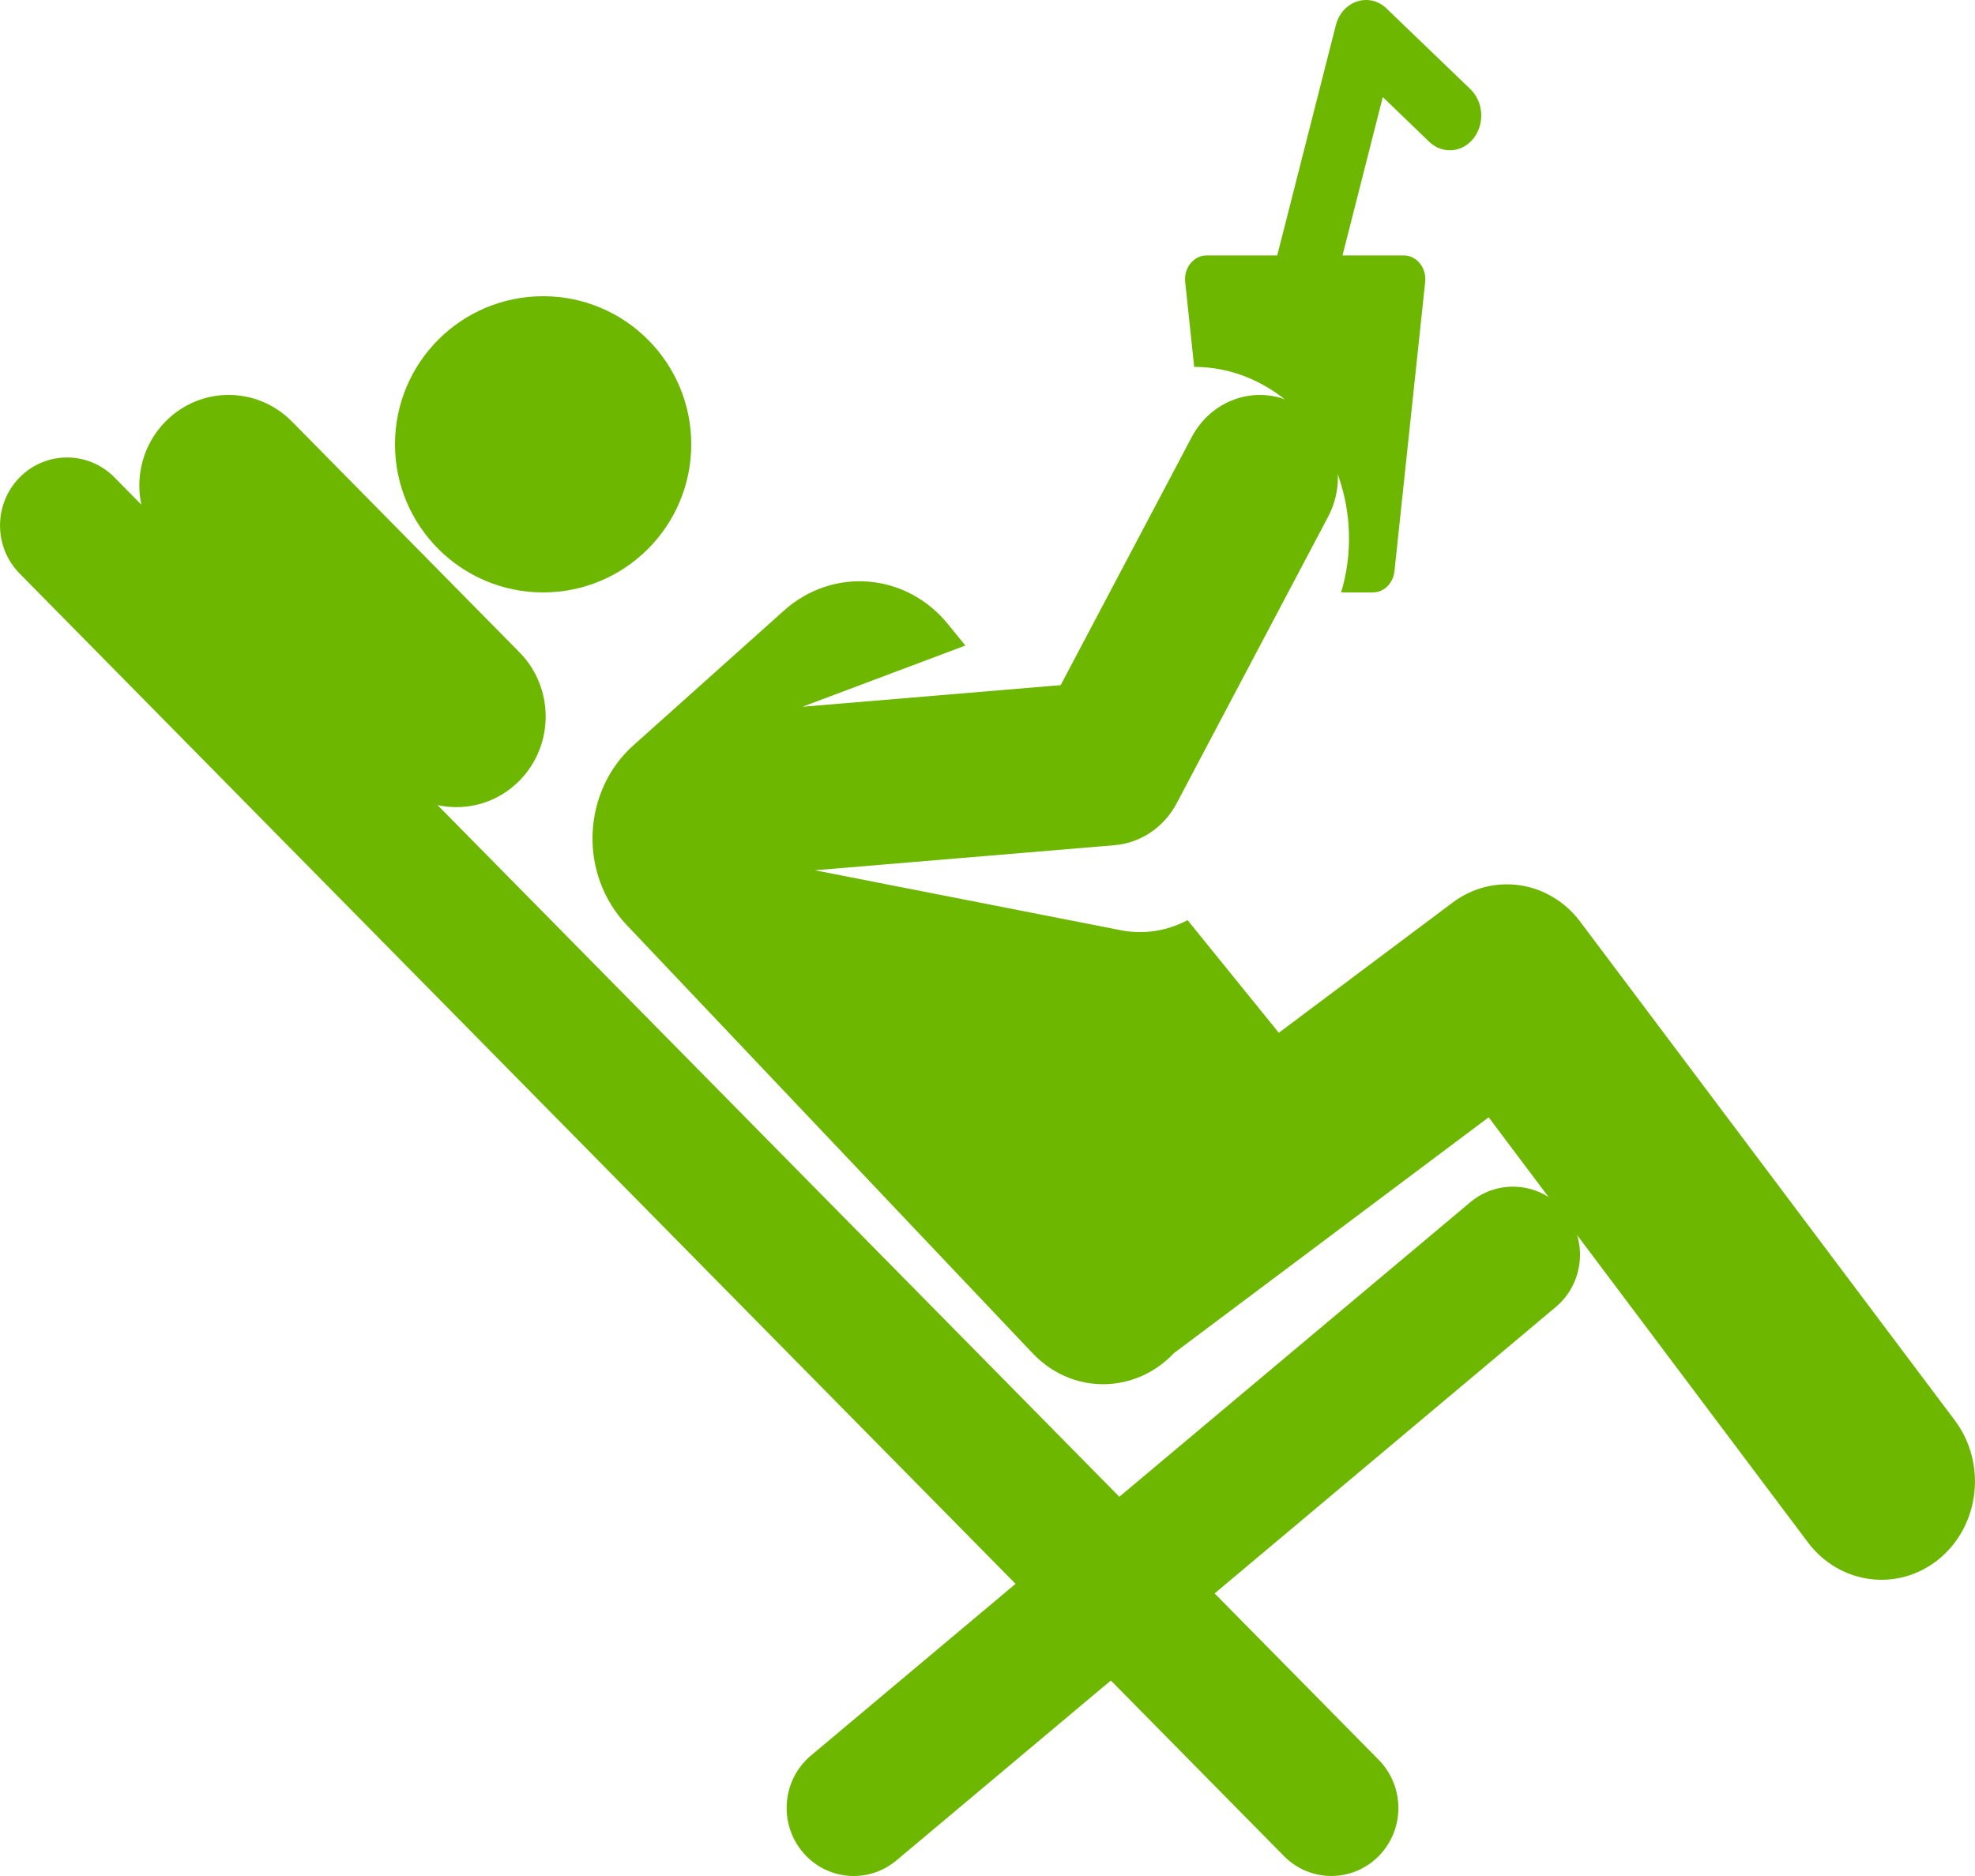
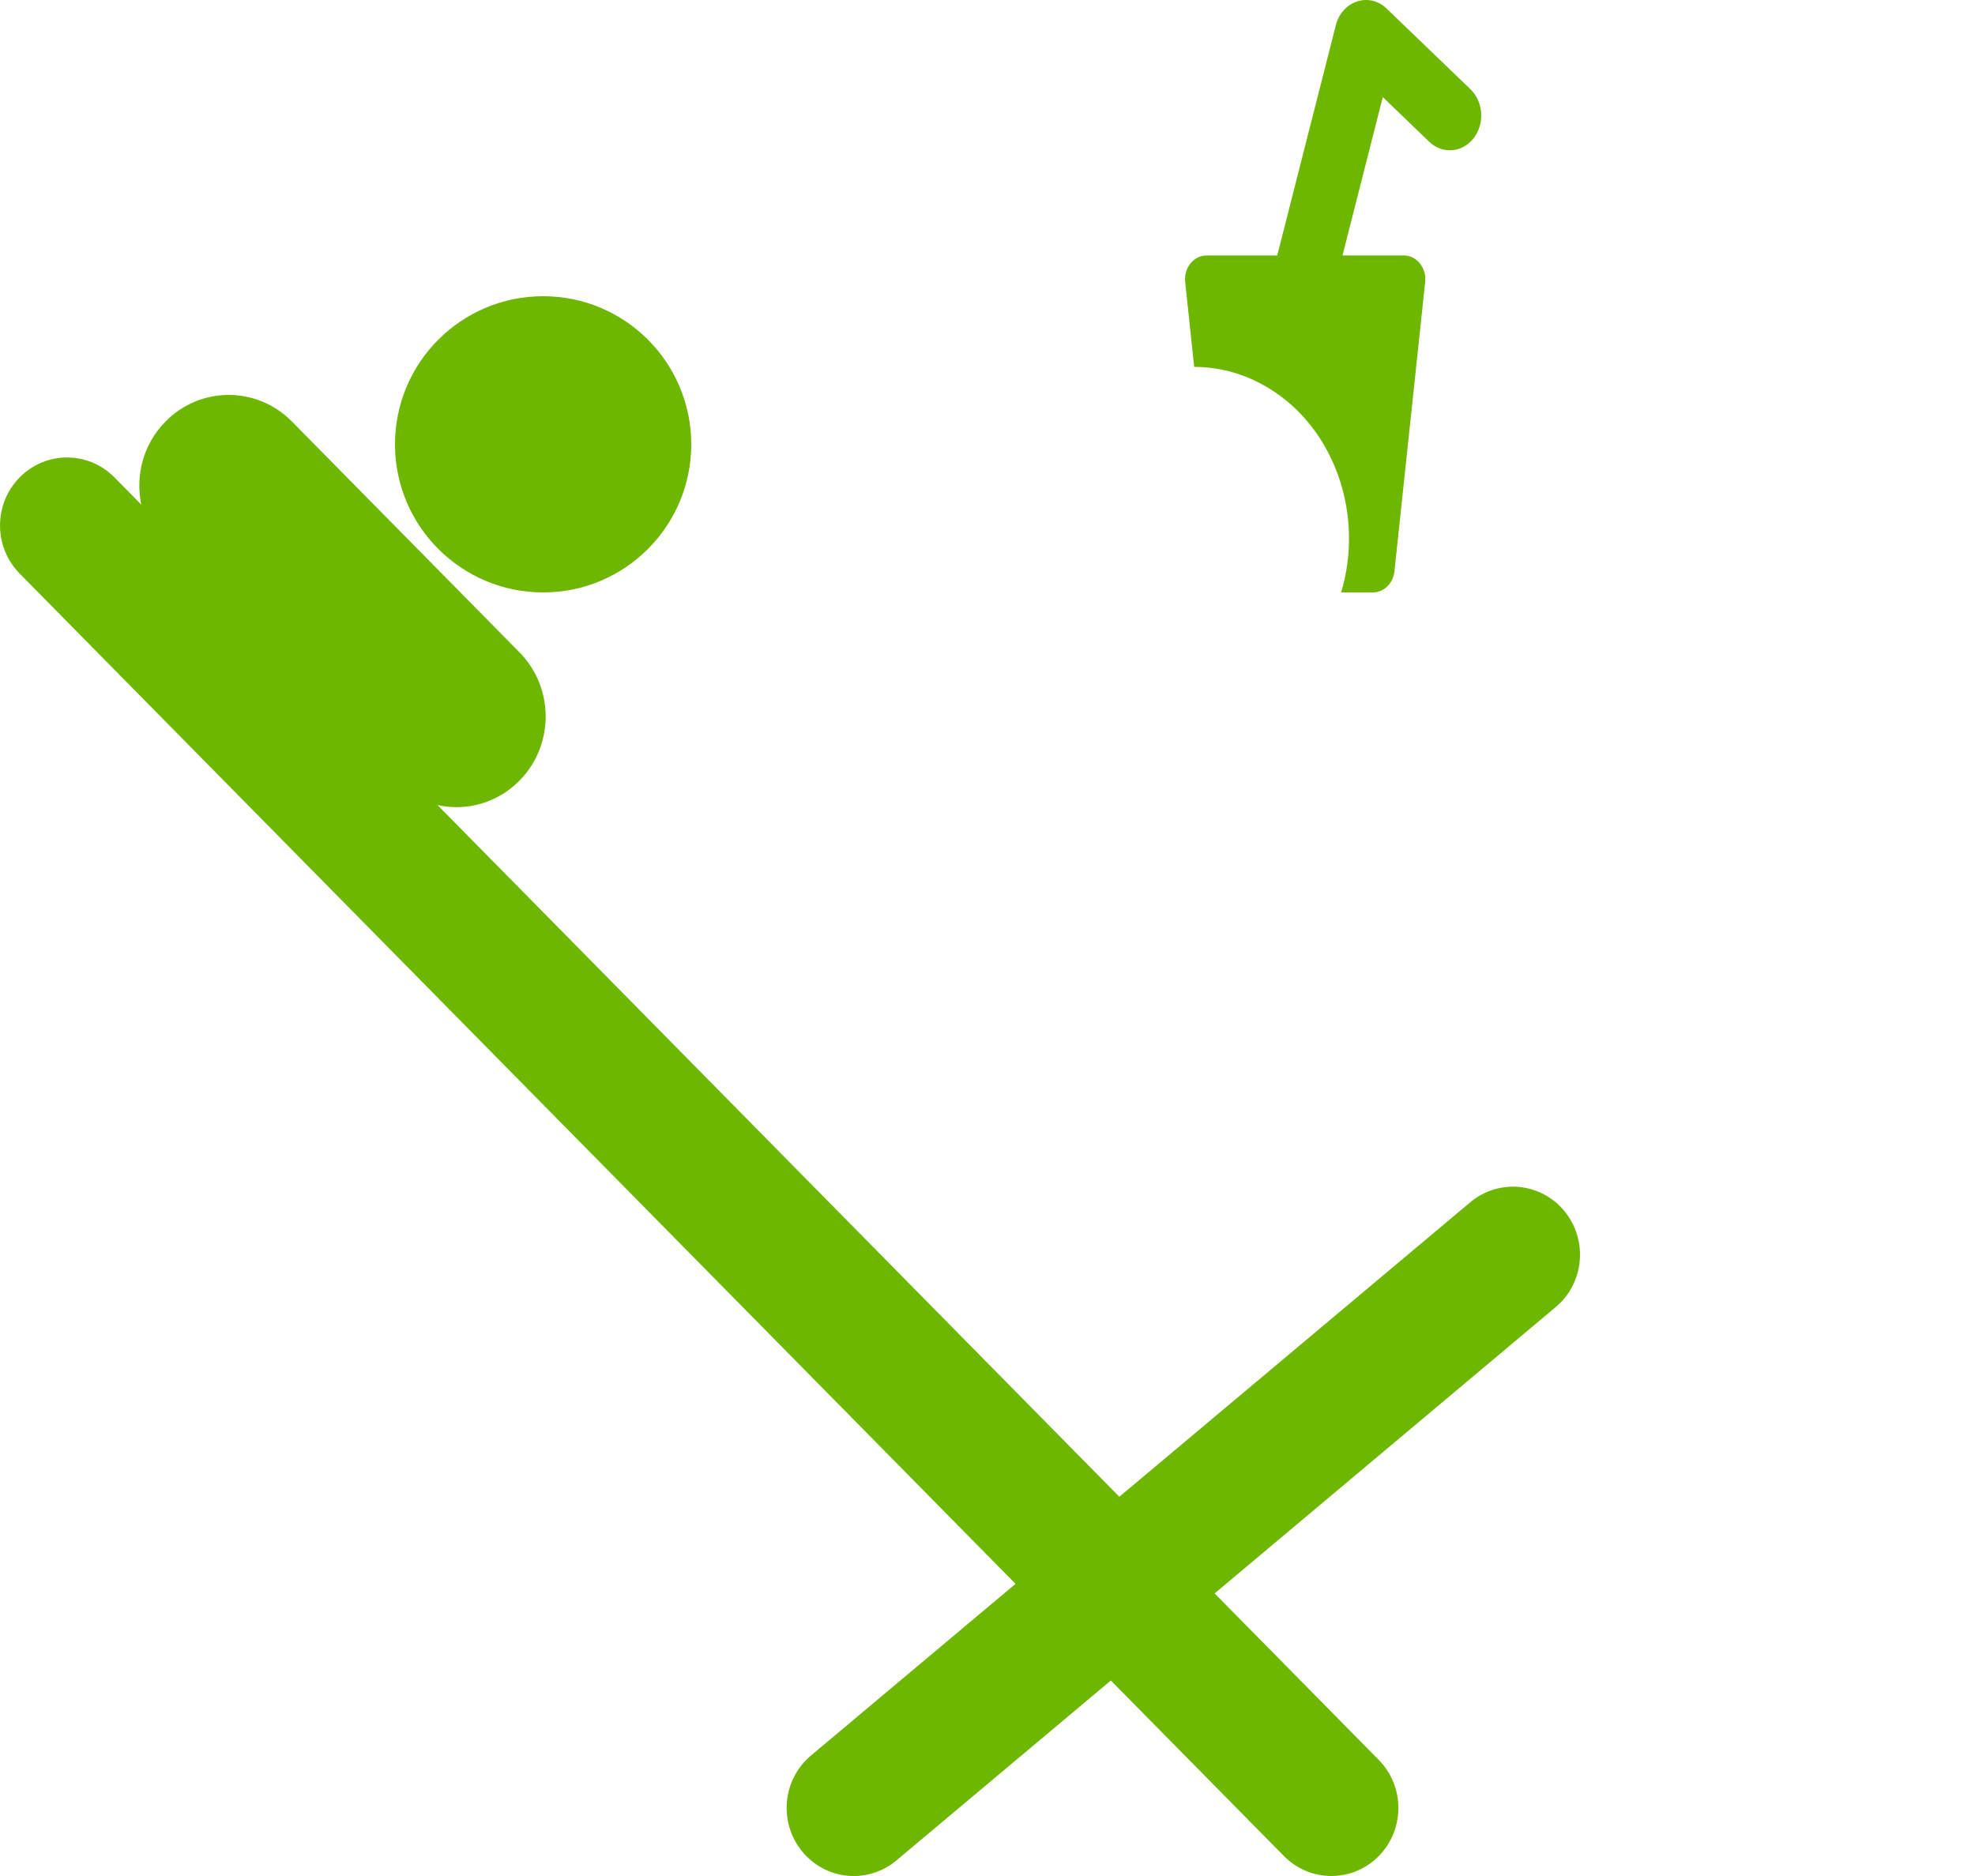
<svg xmlns="http://www.w3.org/2000/svg" width="20" height="19" viewBox="0 0 20 19">
  <g fill="#6DB701">
    <path d="M14.891,0.904 L14.042,0.087 C13.866,-0.083 13.59,0.008 13.527,0.257 L12.934,2.587 L12.219,2.587 C12.088,2.587 11.986,2.713 12.002,2.857 L12.093,3.716 C12.351,3.716 12.612,3.786 12.854,3.935 C13.524,4.347 13.815,5.223 13.581,6 L13.903,6 C14.014,6 14.108,5.908 14.121,5.786 L14.432,2.857 C14.448,2.713 14.346,2.587 14.215,2.587 L13.595,2.587 L14.003,0.983 L14.473,1.436 C14.606,1.563 14.807,1.548 14.922,1.401 C15.037,1.254 15.023,1.032 14.891,0.904 Z" />
-     <path d="M19.796,14.386 L16.003,9.336 C15.69,8.918 15.12,8.833 14.709,9.142 L12.95,10.46 L12.026,9.319 C11.821,9.428 11.584,9.467 11.354,9.422 L8.252,8.814 L11.288,8.56 C11.552,8.537 11.788,8.378 11.916,8.135 L13.449,5.234 C13.661,4.833 13.523,4.327 13.142,4.105 C12.76,3.882 12.28,4.026 12.068,4.427 L10.741,6.939 L8.126,7.158 L9.776,6.538 L9.601,6.323 C9.18,5.802 8.437,5.739 7.941,6.182 L6.415,7.548 C6.164,7.771 6.015,8.095 6.001,8.44 C5.987,8.785 6.112,9.12 6.343,9.365 L10.459,13.708 C10.672,13.933 10.97,14.046 11.27,14.014 C11.505,13.99 11.721,13.88 11.884,13.708 C11.885,13.707 11.886,13.707 11.886,13.706 L15.075,11.316 L18.308,15.621 C18.633,16.053 19.229,16.126 19.64,15.786 C20.05,15.444 20.12,14.818 19.796,14.386 Z" />
    <circle cx="5.5" cy="4.5" r="1.5" />
    <path d="M15.844,12.268 C15.605,11.975 15.177,11.934 14.888,12.177 L11.335,15.159 L4.431,8.154 C4.74,8.221 5.048,8.122 5.261,7.906 C5.614,7.547 5.614,6.966 5.261,6.607 L2.956,4.269 C2.602,3.91 2.029,3.91 1.676,4.269 C1.45,4.498 1.369,4.817 1.431,5.111 L1.159,4.835 C0.894,4.566 0.464,4.566 0.199,4.835 C-0.066,5.104 -0.066,5.54 0.199,5.809 L10.284,16.041 L8.212,17.78 C7.923,18.023 7.883,18.457 8.122,18.75 C8.361,19.044 8.789,19.084 9.078,18.842 L11.249,17.02 L13.002,18.798 C13.267,19.067 13.697,19.067 13.962,18.798 C14.227,18.529 14.227,18.093 13.962,17.824 L12.3,16.138 L15.754,13.238 C16.043,12.996 16.083,12.561 15.844,12.268 Z" />
  </g>
</svg>